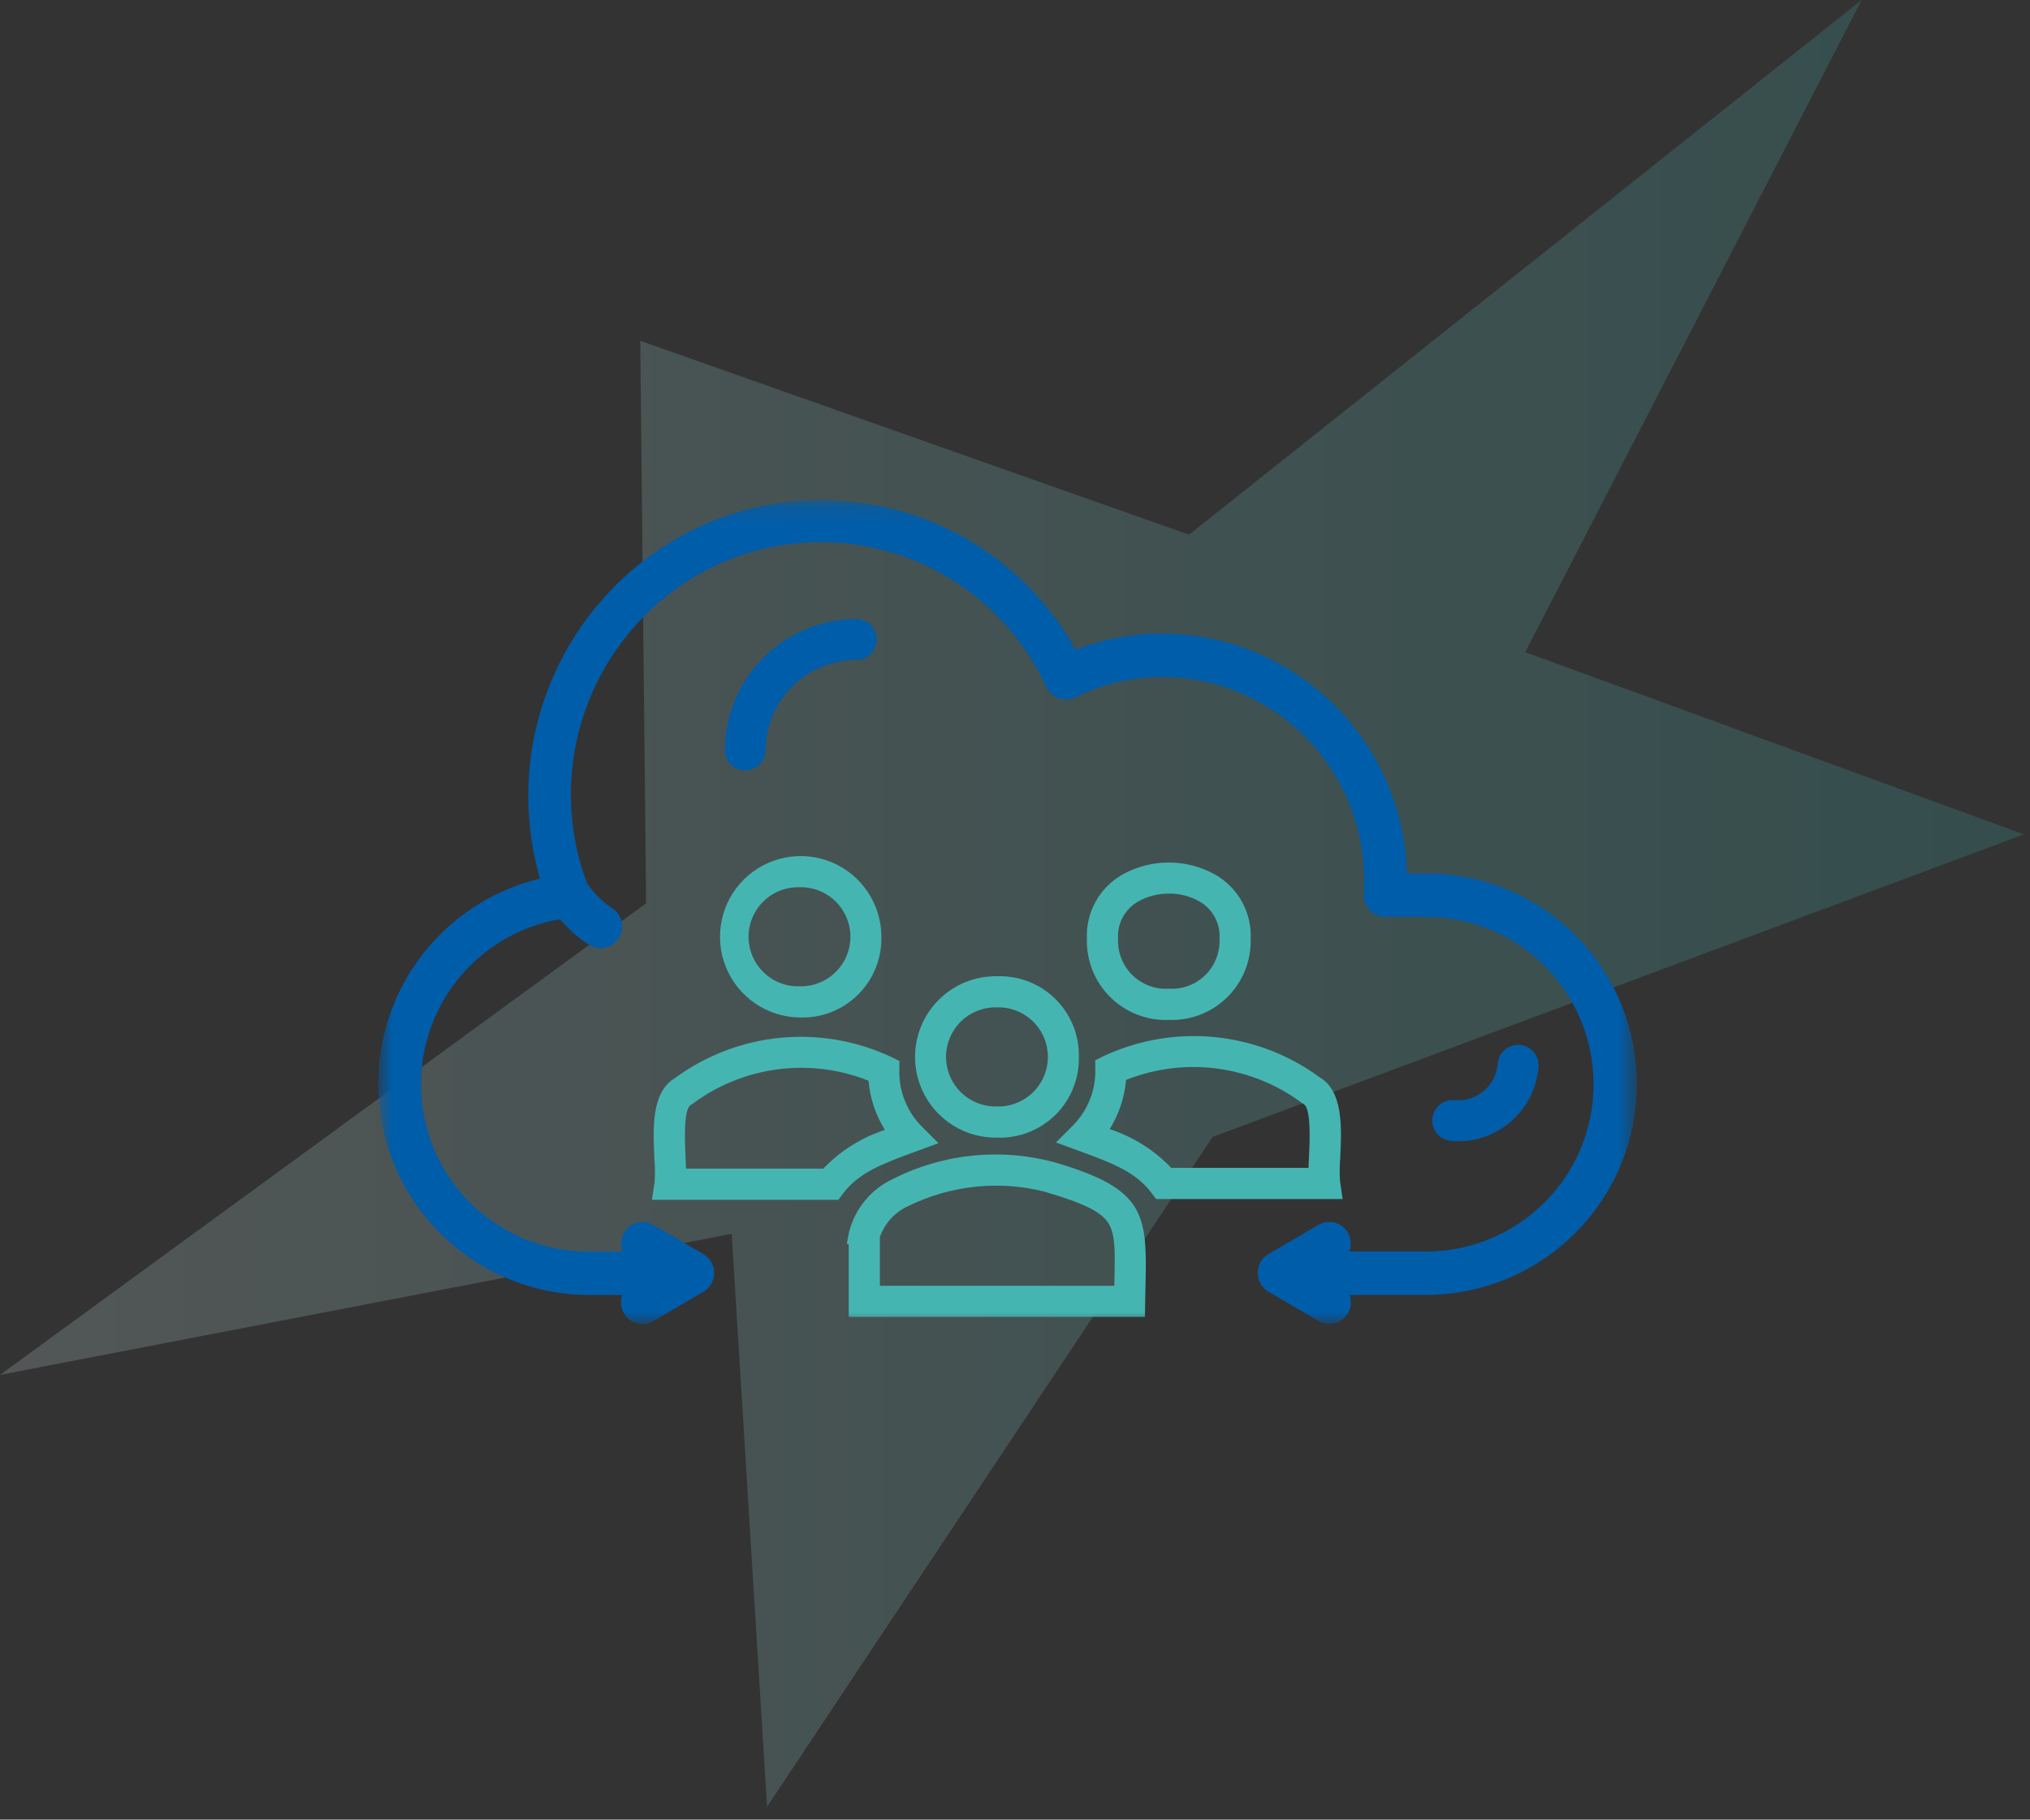
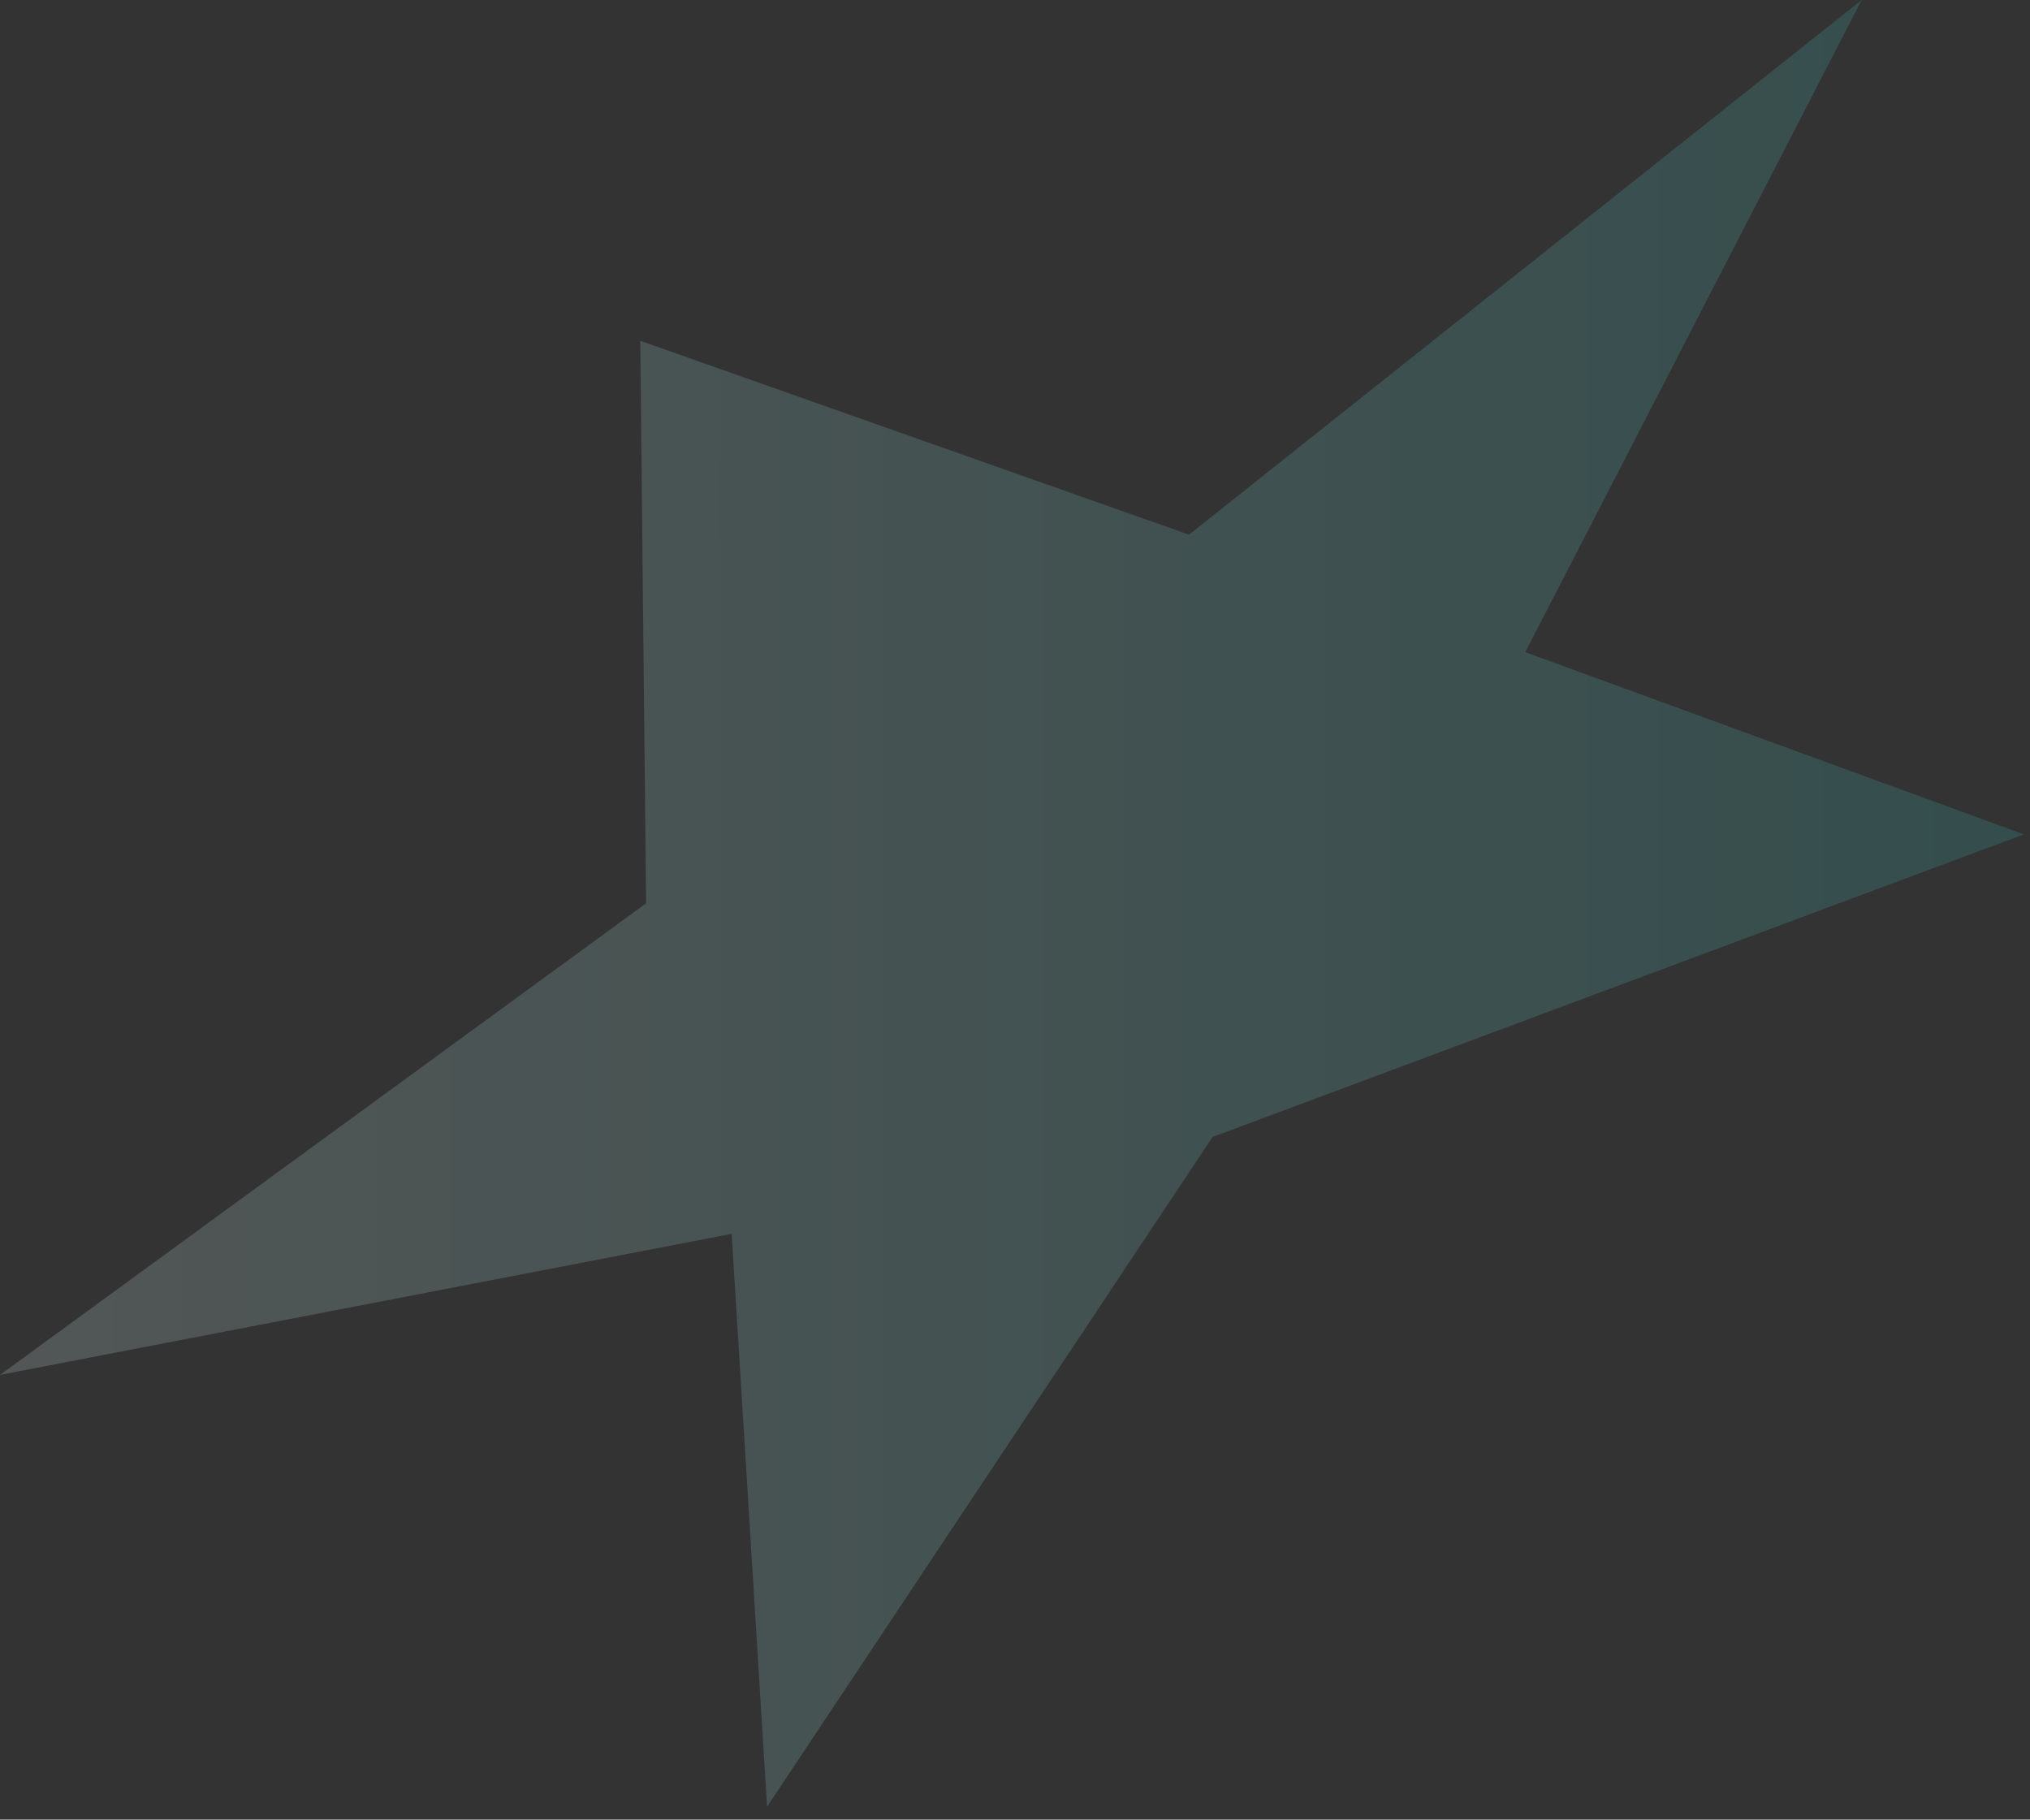
<svg xmlns="http://www.w3.org/2000/svg" width="106" height="95" viewBox="0 0 106 95" fill="none">
  <rect x="0" y="0" width="106" height="95" fill="#333333" stroke="none" />
  <path d="M97.209 0L62.086 27.914L33.431 17.791L33.737 47.16L0 71.781L38.206 64.417L40.054 94.326L63.317 59.358L105.68 43.561L79.645 34.048L97.209 0Z" fill="url(#paint0_linear_346_8261)" fill-opacity="0.18" />
  <mask id="mask0_346_8261" style="mask-type:luminance" maskUnits="userSpaceOnUse" x="19" y="26" width="67" height="44">
-     <path d="M85.42 26.148H19.789V69.079H85.42V26.148Z" fill="white" />
-   </mask>
+     </mask>
  <g mask="url(#mask0_346_8261)">
    <path d="M74.565 45.702H73.365C73.307 42.378 71.954 39.208 69.593 36.867C67.233 34.526 64.051 33.2 60.727 33.17C59.149 33.166 57.584 33.465 56.118 34.05C54.317 30.762 51.358 28.262 47.817 27.036C44.275 25.809 40.403 25.943 36.955 27.413C33.501 28.913 30.715 31.627 29.125 35.041C27.535 38.455 27.251 42.333 28.326 45.943C25.725 46.539 23.433 48.068 21.882 50.239C20.331 52.41 19.628 55.074 19.907 57.728C20.186 60.381 21.426 62.841 23.394 64.643C25.362 66.445 27.922 67.463 30.59 67.507H32.644C32.563 67.662 32.522 67.834 32.525 68.009C32.528 68.184 32.575 68.355 32.661 68.507C32.797 68.742 33.02 68.914 33.283 68.985C33.545 69.056 33.825 69.02 34.061 68.885L36.682 67.355C36.837 67.263 36.966 67.132 37.056 66.975C37.145 66.818 37.192 66.64 37.192 66.459C37.192 66.279 37.145 66.101 37.056 65.944C36.966 65.787 36.837 65.656 36.682 65.564L34.061 64.034C33.868 63.921 33.642 63.876 33.42 63.905C33.198 63.934 32.992 64.036 32.834 64.195C32.674 64.356 32.572 64.565 32.542 64.79C32.513 65.015 32.558 65.244 32.67 65.441H30.587C28.379 65.407 26.264 64.549 24.657 63.034C23.05 61.519 22.069 59.458 21.906 57.255C21.742 55.053 22.41 52.87 23.776 51.135C25.142 49.4 27.108 48.239 29.287 47.881C29.723 48.414 30.24 48.874 30.82 49.245C31.048 49.388 31.323 49.436 31.585 49.376C31.848 49.317 32.076 49.156 32.22 48.929L32.228 48.916C32.373 48.683 32.419 48.404 32.359 48.137C32.299 47.87 32.136 47.637 31.905 47.49C31.367 47.137 30.907 46.678 30.553 46.14C29.357 42.939 29.437 39.4 30.775 36.256C32.113 33.112 34.608 30.602 37.744 29.244C40.875 27.915 44.401 27.859 47.572 29.088C50.743 30.317 53.31 32.734 54.728 35.826C54.785 35.949 54.867 36.06 54.967 36.152C55.067 36.243 55.185 36.314 55.313 36.36C55.441 36.406 55.576 36.426 55.711 36.419C55.847 36.412 55.979 36.378 56.101 36.319C57.539 35.605 59.124 35.235 60.73 35.239C63.563 35.265 66.27 36.414 68.257 38.433C70.244 40.452 71.349 43.177 71.33 46.01C71.33 46.51 71.209 47.038 71.583 47.441C71.678 47.543 71.793 47.625 71.922 47.681C72.05 47.737 72.188 47.767 72.328 47.767H74.568C76.895 47.792 79.118 48.733 80.755 50.388C82.392 52.042 83.31 54.275 83.31 56.602C83.31 58.929 82.392 61.163 80.755 62.817C79.118 64.471 76.895 65.413 74.568 65.438H70.294C70.407 65.241 70.451 65.012 70.422 64.787C70.392 64.562 70.29 64.353 70.13 64.192C69.972 64.033 69.766 63.931 69.544 63.902C69.322 63.873 69.097 63.918 68.903 64.031L66.282 65.561C66.13 65.651 66.003 65.779 65.914 65.932C65.825 66.085 65.776 66.259 65.773 66.436C65.77 66.613 65.813 66.788 65.897 66.945C65.981 67.101 66.104 67.233 66.253 67.328C66.262 67.336 66.272 67.343 66.282 67.35L68.903 68.88C69.139 69.015 69.419 69.051 69.681 68.98C69.943 68.909 70.167 68.737 70.303 68.502C70.389 68.35 70.436 68.178 70.438 68.004C70.441 67.829 70.4 67.656 70.318 67.502H74.573C77.447 67.474 80.194 66.313 82.216 64.271C84.239 62.229 85.374 59.471 85.374 56.597C85.374 53.723 84.239 50.965 82.216 48.923C80.194 46.881 77.447 45.72 74.573 45.693L74.565 45.702Z" fill="#005DAA" />
    <path d="M74.565 45.702H73.365C73.307 42.378 71.954 39.208 69.593 36.867C67.233 34.526 64.051 33.2 60.727 33.17C59.149 33.166 57.584 33.465 56.118 34.05C54.317 30.762 51.358 28.262 47.817 27.036C44.275 25.809 40.403 25.943 36.955 27.413C33.501 28.913 30.715 31.627 29.125 35.041C27.535 38.455 27.251 42.333 28.326 45.943C25.725 46.539 23.433 48.068 21.882 50.239C20.331 52.41 19.628 55.074 19.907 57.728C20.186 60.381 21.426 62.841 23.394 64.643C25.362 66.445 27.922 67.463 30.59 67.507H32.644C32.563 67.662 32.522 67.834 32.525 68.009C32.528 68.184 32.575 68.355 32.661 68.507C32.797 68.742 33.02 68.914 33.283 68.985C33.545 69.056 33.825 69.02 34.061 68.885L36.682 67.355C36.837 67.263 36.966 67.132 37.056 66.975C37.145 66.818 37.192 66.64 37.192 66.459C37.192 66.279 37.145 66.101 37.056 65.944C36.966 65.787 36.837 65.656 36.682 65.564L34.061 64.034C33.868 63.921 33.642 63.876 33.42 63.905C33.198 63.934 32.992 64.036 32.834 64.195C32.674 64.356 32.572 64.565 32.542 64.79C32.513 65.015 32.558 65.244 32.67 65.441H30.587C28.379 65.407 26.264 64.549 24.657 63.034C23.05 61.519 22.069 59.458 21.906 57.255C21.742 55.053 22.41 52.87 23.776 51.135C25.142 49.4 27.108 48.239 29.287 47.881C29.723 48.414 30.24 48.874 30.82 49.245C31.048 49.388 31.323 49.436 31.585 49.376C31.848 49.317 32.076 49.156 32.22 48.929L32.228 48.916C32.373 48.683 32.419 48.404 32.359 48.137C32.299 47.87 32.136 47.637 31.905 47.49C31.367 47.137 30.907 46.678 30.553 46.14C29.357 42.939 29.437 39.4 30.775 36.256C32.113 33.112 34.608 30.602 37.744 29.244C40.875 27.915 44.401 27.859 47.572 29.088C50.743 30.317 53.31 32.734 54.728 35.826C54.785 35.949 54.867 36.06 54.967 36.152C55.067 36.243 55.185 36.314 55.313 36.36C55.441 36.406 55.576 36.426 55.711 36.419C55.847 36.412 55.979 36.378 56.101 36.319C57.539 35.605 59.124 35.235 60.73 35.239C63.563 35.265 66.27 36.414 68.257 38.433C70.244 40.452 71.349 43.177 71.33 46.01C71.33 46.51 71.209 47.038 71.583 47.441C71.678 47.543 71.793 47.625 71.922 47.681C72.05 47.737 72.188 47.767 72.328 47.767H74.568C76.895 47.792 79.118 48.733 80.755 50.388C82.392 52.042 83.31 54.275 83.31 56.602C83.31 58.929 82.392 61.163 80.755 62.817C79.118 64.471 76.895 65.413 74.568 65.438H70.294C70.407 65.241 70.451 65.012 70.422 64.787C70.392 64.562 70.29 64.353 70.13 64.192C69.972 64.033 69.766 63.931 69.544 63.902C69.322 63.873 69.097 63.918 68.903 64.031L66.282 65.561C66.13 65.651 66.003 65.779 65.914 65.932C65.825 66.085 65.776 66.259 65.773 66.436C65.77 66.613 65.813 66.788 65.897 66.945C65.981 67.101 66.104 67.233 66.253 67.328C66.262 67.336 66.272 67.343 66.282 67.35L68.903 68.88C69.139 69.015 69.419 69.051 69.681 68.98C69.943 68.909 70.167 68.737 70.303 68.502C70.389 68.35 70.436 68.178 70.438 68.004C70.441 67.829 70.4 67.656 70.318 67.502H74.573C77.447 67.474 80.194 66.313 82.216 64.271C84.239 62.229 85.374 59.471 85.374 56.597C85.374 53.723 84.239 50.965 82.216 48.923C80.194 46.881 77.447 45.72 74.573 45.693L74.565 45.702Z" stroke="#005DAA" stroke-width="0.2" />
    <path d="M45.68 33.385C45.68 33.129 45.578 32.883 45.397 32.702C45.216 32.521 44.97 32.419 44.714 32.419C42.92 32.421 41.201 33.135 39.932 34.403C38.664 35.671 37.95 37.391 37.948 39.185C37.956 39.436 38.062 39.674 38.242 39.849C38.422 40.023 38.664 40.121 38.915 40.121C39.166 40.121 39.407 40.023 39.587 39.849C39.768 39.674 39.873 39.436 39.881 39.185C39.883 37.904 40.392 36.676 41.298 35.77C42.204 34.864 43.432 34.354 44.713 34.353C44.969 34.353 45.215 34.251 45.396 34.07C45.577 33.889 45.679 33.643 45.679 33.387L45.68 33.385ZM76.133 59.485C77.169 59.486 78.166 59.095 78.927 58.392C79.687 57.689 80.153 56.724 80.233 55.692C80.254 55.437 80.172 55.183 80.006 54.988C79.84 54.793 79.603 54.672 79.348 54.651C79.092 54.631 78.839 54.713 78.644 54.879C78.449 55.045 78.328 55.282 78.307 55.537C78.264 56.08 78.02 56.587 77.623 56.96C77.403 57.167 77.141 57.326 76.856 57.426C76.57 57.526 76.267 57.564 75.965 57.54C75.711 57.511 75.456 57.583 75.256 57.742C75.055 57.9 74.926 58.131 74.895 58.385C74.864 58.638 74.935 58.894 75.092 59.095C75.249 59.297 75.48 59.428 75.733 59.46C75.758 59.46 75.783 59.46 75.808 59.466C75.918 59.477 76.029 59.483 76.139 59.483L76.133 59.485Z" fill="#005DAA" />
    <path d="M45.68 33.385C45.68 33.129 45.578 32.883 45.397 32.702C45.216 32.521 44.97 32.419 44.714 32.419C42.92 32.421 41.201 33.135 39.932 34.403C38.664 35.671 37.95 37.391 37.948 39.185C37.956 39.436 38.062 39.674 38.242 39.849C38.422 40.023 38.664 40.121 38.915 40.121C39.166 40.121 39.407 40.023 39.587 39.849C39.768 39.674 39.873 39.436 39.881 39.185C39.883 37.904 40.392 36.676 41.298 35.77C42.204 34.864 43.432 34.354 44.713 34.353C44.969 34.353 45.215 34.251 45.396 34.07C45.577 33.889 45.679 33.643 45.679 33.387L45.68 33.385ZM76.133 59.485C77.169 59.486 78.166 59.095 78.927 58.392C79.687 57.689 80.153 56.724 80.233 55.692C80.254 55.437 80.172 55.183 80.006 54.988C79.84 54.793 79.603 54.672 79.348 54.651C79.092 54.631 78.839 54.713 78.644 54.879C78.449 55.045 78.328 55.282 78.307 55.537C78.264 56.08 78.02 56.587 77.623 56.96C77.403 57.167 77.141 57.326 76.856 57.426C76.57 57.526 76.267 57.564 75.965 57.54C75.711 57.511 75.456 57.583 75.256 57.742C75.055 57.9 74.926 58.131 74.895 58.385C74.864 58.638 74.935 58.894 75.092 59.095C75.249 59.297 75.48 59.428 75.733 59.46C75.758 59.46 75.783 59.46 75.808 59.466C75.918 59.477 76.029 59.483 76.139 59.483L76.133 59.485Z" stroke="#005DAA" stroke-width="0.2" />
    <path d="M41.746 53.12C40.916 53.108 40.108 52.85 39.423 52.38C38.739 51.909 38.209 51.247 37.899 50.477C37.59 49.706 37.515 48.861 37.685 48.048C37.854 47.235 38.26 46.49 38.851 45.907C39.443 45.324 40.193 44.929 41.008 44.771C41.824 44.613 42.667 44.7 43.434 45.02C44.2 45.34 44.854 45.88 45.315 46.571C45.775 47.262 46.022 48.073 46.022 48.904V48.912C46.034 49.474 45.932 50.032 45.72 50.553C45.509 51.073 45.193 51.545 44.793 51.939C44.392 52.334 43.916 52.642 43.392 52.845C42.868 53.048 42.308 53.141 41.746 53.12ZM41.746 46.321C41.401 46.311 41.056 46.371 40.734 46.497C40.412 46.622 40.118 46.811 39.871 47.052C39.623 47.293 39.426 47.582 39.291 47.9C39.157 48.219 39.087 48.561 39.087 48.907C39.087 49.253 39.157 49.595 39.291 49.913C39.426 50.232 39.623 50.52 39.871 50.761C40.118 51.002 40.412 51.191 40.734 51.317C41.056 51.443 41.401 51.502 41.746 51.493C42.092 51.502 42.436 51.443 42.758 51.317C43.08 51.191 43.374 51.002 43.622 50.761C43.87 50.52 44.067 50.232 44.201 49.913C44.336 49.595 44.405 49.253 44.405 48.907C44.405 48.561 44.336 48.219 44.201 47.9C44.067 47.582 43.87 47.293 43.622 47.052C43.374 46.811 43.08 46.622 42.758 46.497C42.436 46.371 42.092 46.311 41.746 46.321Z" fill="#45B5B2" />
    <path d="M61.031 53.249C60.469 53.27 59.909 53.176 59.385 52.973C58.861 52.77 58.383 52.461 57.983 52.067C57.582 51.672 57.267 51.2 57.055 50.679C56.844 50.158 56.741 49.599 56.754 49.037C56.72 48.356 56.876 47.68 57.204 47.083C57.532 46.486 58.02 45.992 58.613 45.657C59.352 45.246 60.184 45.03 61.03 45.03C61.875 45.03 62.707 45.246 63.446 45.657C64.041 45.994 64.529 46.49 64.858 47.089C65.187 47.688 65.342 48.367 65.307 49.049C65.318 49.61 65.215 50.167 65.003 50.687C64.791 51.206 64.475 51.677 64.075 52.07C63.675 52.463 63.198 52.771 62.675 52.973C62.152 53.176 61.592 53.27 61.031 53.249ZM61.032 46.656C60.474 46.649 59.924 46.789 59.438 47.063C59.095 47.256 58.814 47.542 58.627 47.888C58.44 48.234 58.355 48.626 58.381 49.018C58.367 49.367 58.425 49.716 58.554 50.041C58.683 50.367 58.878 50.662 59.128 50.907C59.377 51.152 59.676 51.342 60.003 51.464C60.331 51.587 60.681 51.639 61.03 51.618C61.379 51.64 61.728 51.589 62.056 51.467C62.383 51.346 62.681 51.157 62.931 50.913C63.181 50.668 63.377 50.374 63.505 50.05C63.634 49.725 63.693 49.377 63.679 49.028V49.014C63.705 48.621 63.62 48.23 63.433 47.883C63.246 47.537 62.965 47.251 62.622 47.058C62.136 46.785 61.587 46.644 61.029 46.651" fill="#45B5B2" />
    <path d="M59.784 68.754H44.319V64.978L44.219 64.928L44.334 64.328C44.489 63.715 44.779 63.145 45.184 62.66C45.589 62.176 46.099 61.789 46.674 61.528C49.307 60.206 52.338 59.915 55.174 60.712C59.72 62.07 59.909 63.312 59.817 67.027C59.81 67.32 59.802 67.627 59.797 67.963L59.784 68.754ZM45.946 67.128H58.188V66.978C58.227 65.397 58.25 64.442 57.875 63.855C57.5 63.268 56.606 62.826 54.675 62.255L54.599 62.228C52.206 61.613 49.672 61.87 47.451 62.953C47.102 63.108 46.788 63.332 46.528 63.613C46.269 63.894 46.07 64.224 45.943 64.585C45.943 64.71 45.943 64.854 45.943 65.021L45.946 67.128Z" fill="#45B5B2" />
    <path d="M52.059 59.393C51.501 59.401 50.946 59.299 50.427 59.091C49.908 58.883 49.436 58.574 49.038 58.182C48.64 57.79 48.324 57.323 48.108 56.807C47.892 56.292 47.781 55.739 47.781 55.18C47.781 54.621 47.892 54.068 48.108 53.553C48.324 53.038 48.64 52.57 49.038 52.178C49.436 51.786 49.908 51.477 50.427 51.27C50.946 51.062 51.501 50.959 52.059 50.968C52.621 50.947 53.18 51.041 53.704 51.244C54.228 51.447 54.705 51.755 55.105 52.15C55.505 52.544 55.821 53.016 56.032 53.536C56.244 54.057 56.346 54.615 56.334 55.177V55.184C56.346 55.745 56.244 56.304 56.032 56.825C55.821 57.345 55.505 57.817 55.105 58.211C54.704 58.605 54.227 58.914 53.703 59.117C53.18 59.32 52.621 59.414 52.059 59.393ZM52.058 52.593C51.712 52.583 51.368 52.643 51.046 52.769C50.724 52.894 50.43 53.083 50.183 53.324C49.935 53.565 49.738 53.854 49.603 54.172C49.469 54.491 49.399 54.833 49.399 55.179C49.399 55.525 49.469 55.867 49.603 56.185C49.738 56.504 49.935 56.792 50.183 57.033C50.43 57.274 50.724 57.463 51.046 57.589C51.368 57.715 51.712 57.774 52.058 57.765C52.404 57.774 52.748 57.715 53.07 57.589C53.392 57.463 53.686 57.274 53.934 57.033C54.182 56.792 54.379 56.504 54.513 56.185C54.648 55.867 54.717 55.525 54.717 55.179C54.717 54.833 54.648 54.491 54.513 54.172C54.379 53.854 54.182 53.565 53.934 53.324C53.686 53.083 53.392 52.894 53.07 52.769C52.748 52.643 52.404 52.583 52.058 52.593Z" fill="#45B5B2" />
    <path d="M70.108 62.599H60.37L60.126 62.277C59.282 61.164 58.047 60.711 56.339 60.084L55.139 59.645L56.039 58.745C56.412 58.365 56.706 57.915 56.904 57.422C57.102 56.928 57.201 56.4 57.195 55.868L57.187 55.359L57.642 55.13C59.45 54.288 61.452 53.948 63.437 54.146C65.421 54.344 67.317 55.072 68.923 56.254C70.151 56.986 70.057 58.911 69.982 60.463C69.95 60.862 69.946 61.263 69.971 61.663L70.108 62.599ZM61.159 60.972H68.327C68.327 60.786 68.342 60.589 68.352 60.383C68.386 59.694 68.474 57.864 68.078 57.647L67.978 57.581C66.677 56.614 65.151 55.997 63.544 55.787C61.937 55.577 60.304 55.781 58.798 56.381C58.72 57.292 58.428 58.172 57.945 58.949C59.167 59.349 60.27 60.044 61.159 60.972Z" fill="#45B5B2" />
    <path d="M43.78 62.638H34.039L34.182 61.702C34.207 61.302 34.203 60.901 34.171 60.502C34.096 58.951 34.002 57.026 35.23 56.293C36.837 55.11 38.732 54.382 40.717 54.184C42.701 53.987 44.703 54.327 46.511 55.169L46.966 55.398L46.958 55.907C46.95 56.438 47.048 56.966 47.244 57.459C47.441 57.953 47.733 58.403 48.104 58.784L49.004 59.684L47.804 60.123C46.095 60.75 44.86 61.203 44.017 62.315L43.78 62.638ZM35.823 61.011H42.991C43.88 60.083 44.984 59.388 46.206 58.99C45.722 58.213 45.429 57.333 45.351 56.422C43.846 55.822 42.212 55.618 40.605 55.828C38.999 56.038 37.473 56.656 36.172 57.622L36.072 57.688C35.672 57.905 35.765 59.735 35.798 60.424C35.808 60.63 35.818 60.824 35.824 61.013" fill="#45B5B2" />
  </g>
  <defs>
    <linearGradient id="paint0_linear_346_8261" x1="105.68" y1="94.326" x2="-19.911" y2="94.326" gradientUnits="userSpaceOnUse">
      <stop stop-color="#38C6C3" />
      <stop offset="1" stop-color="white" />
    </linearGradient>
  </defs>
</svg>